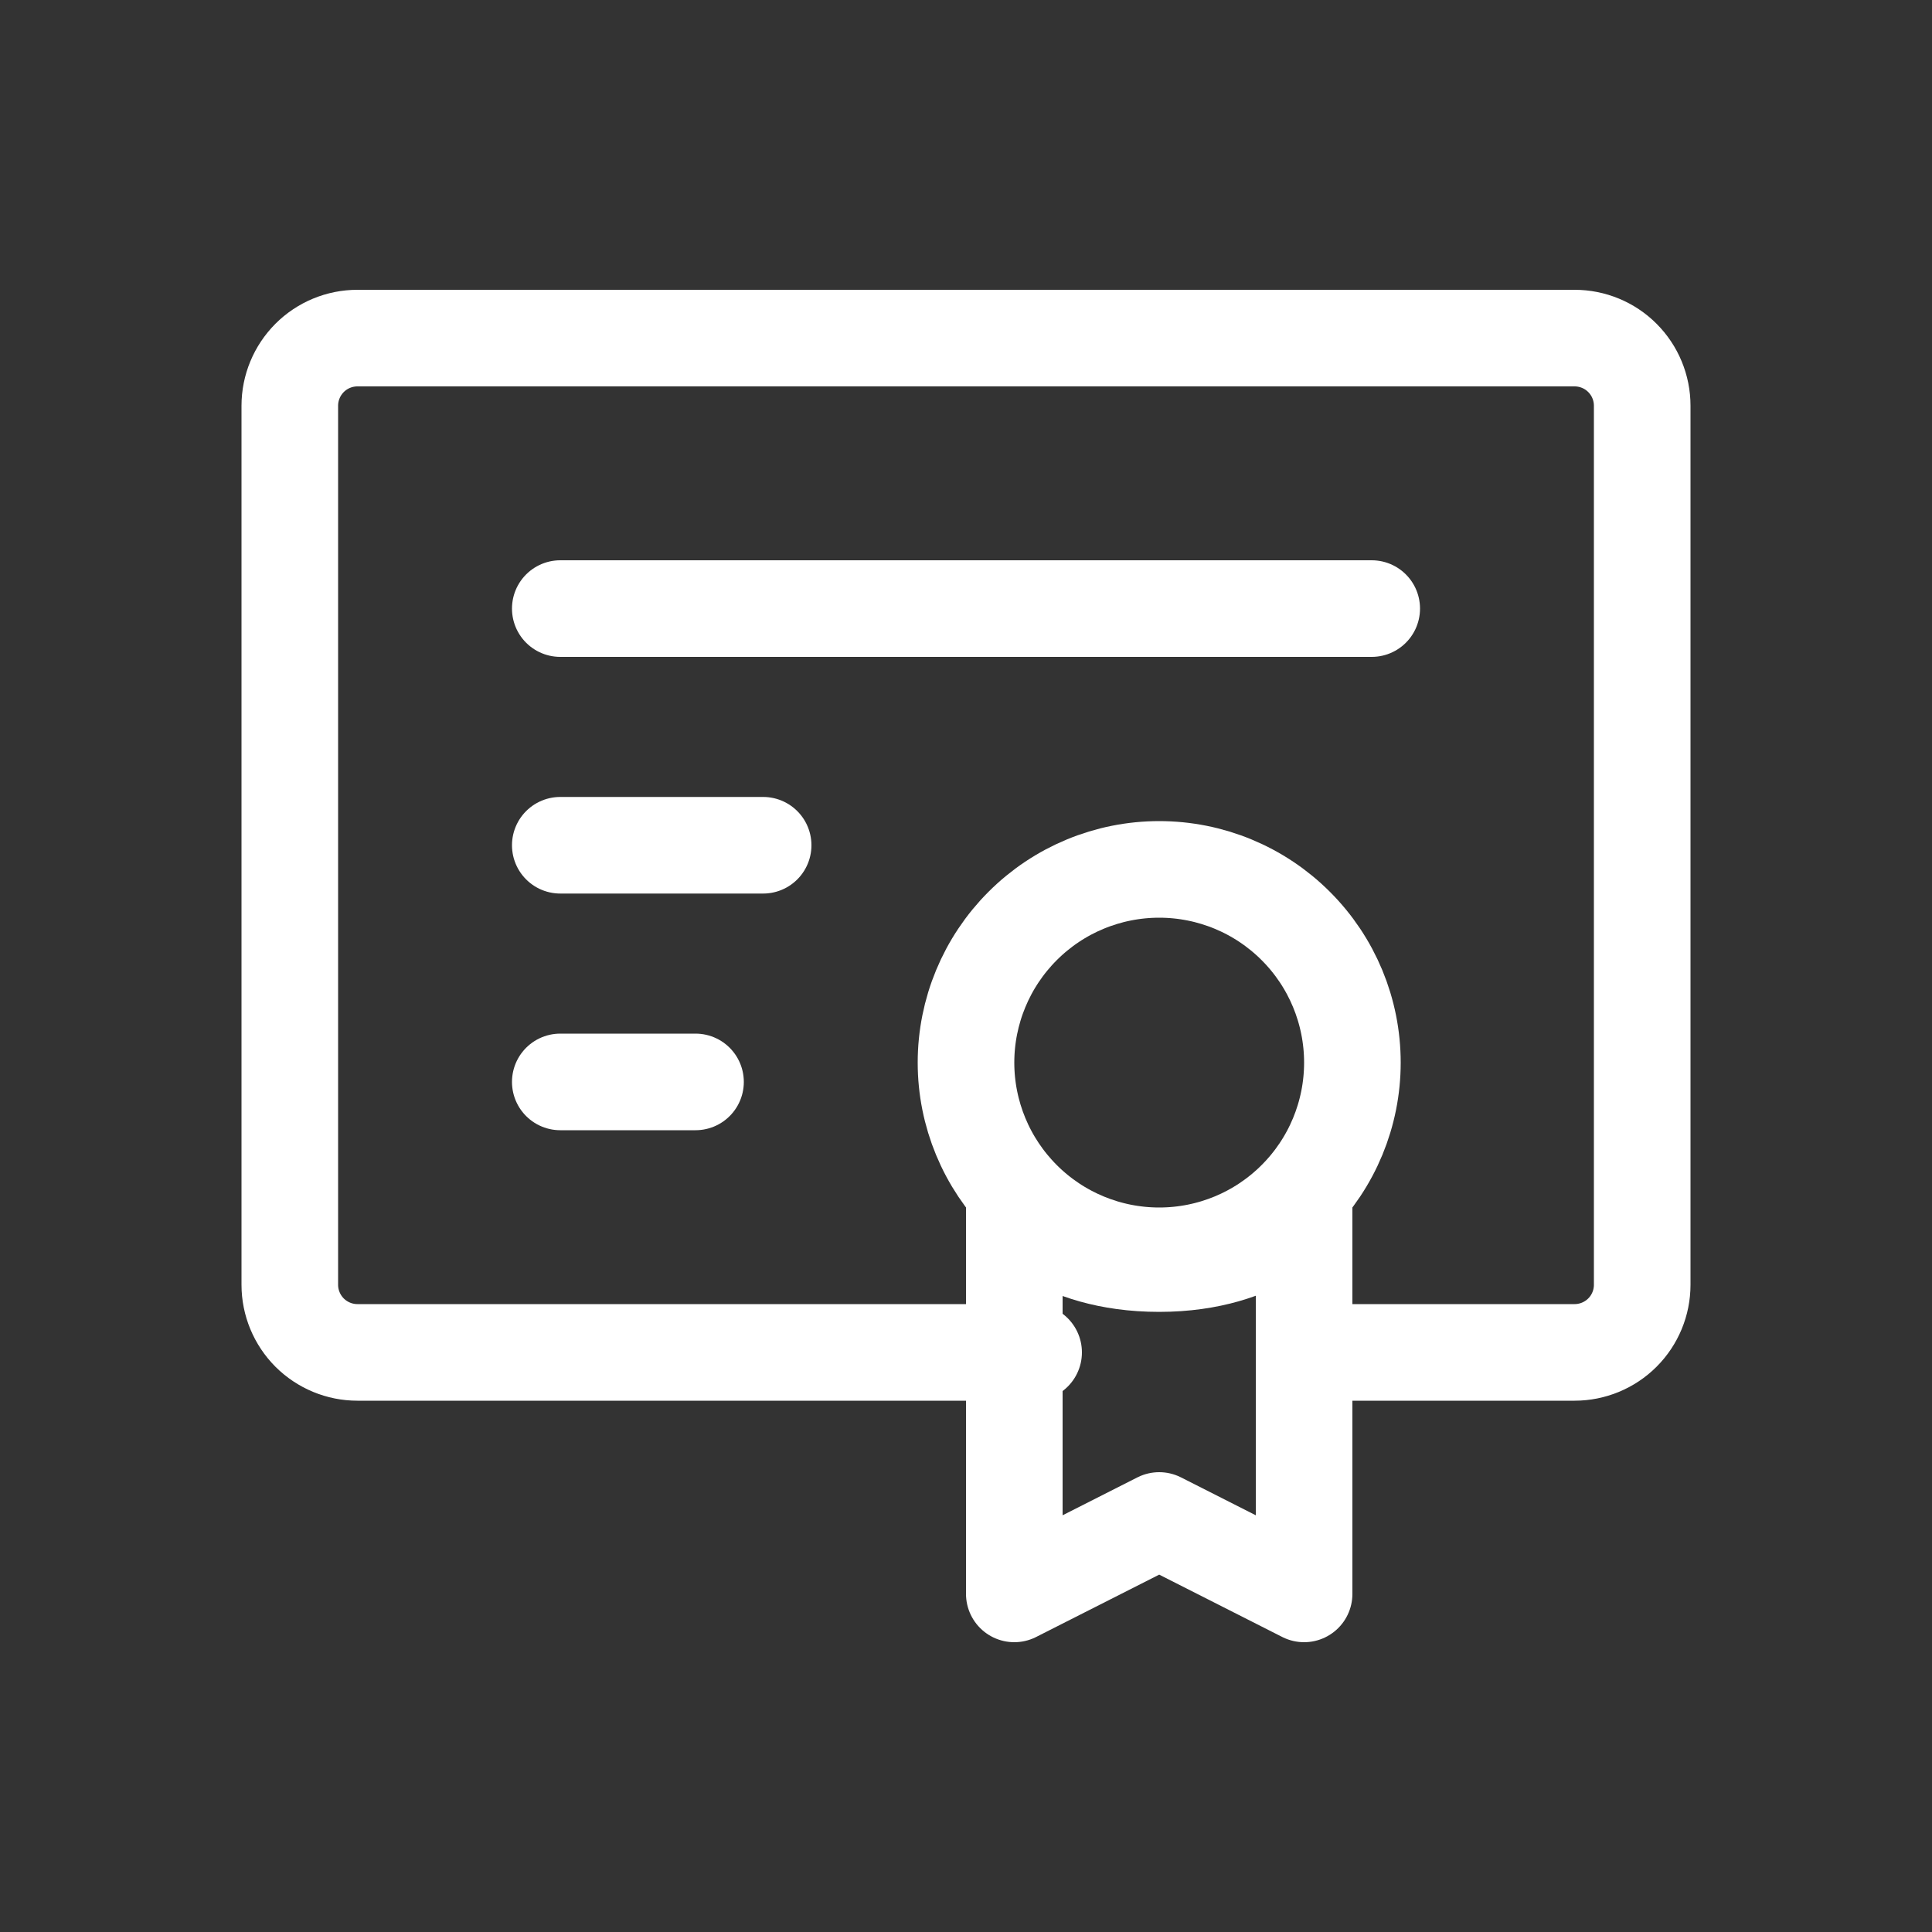
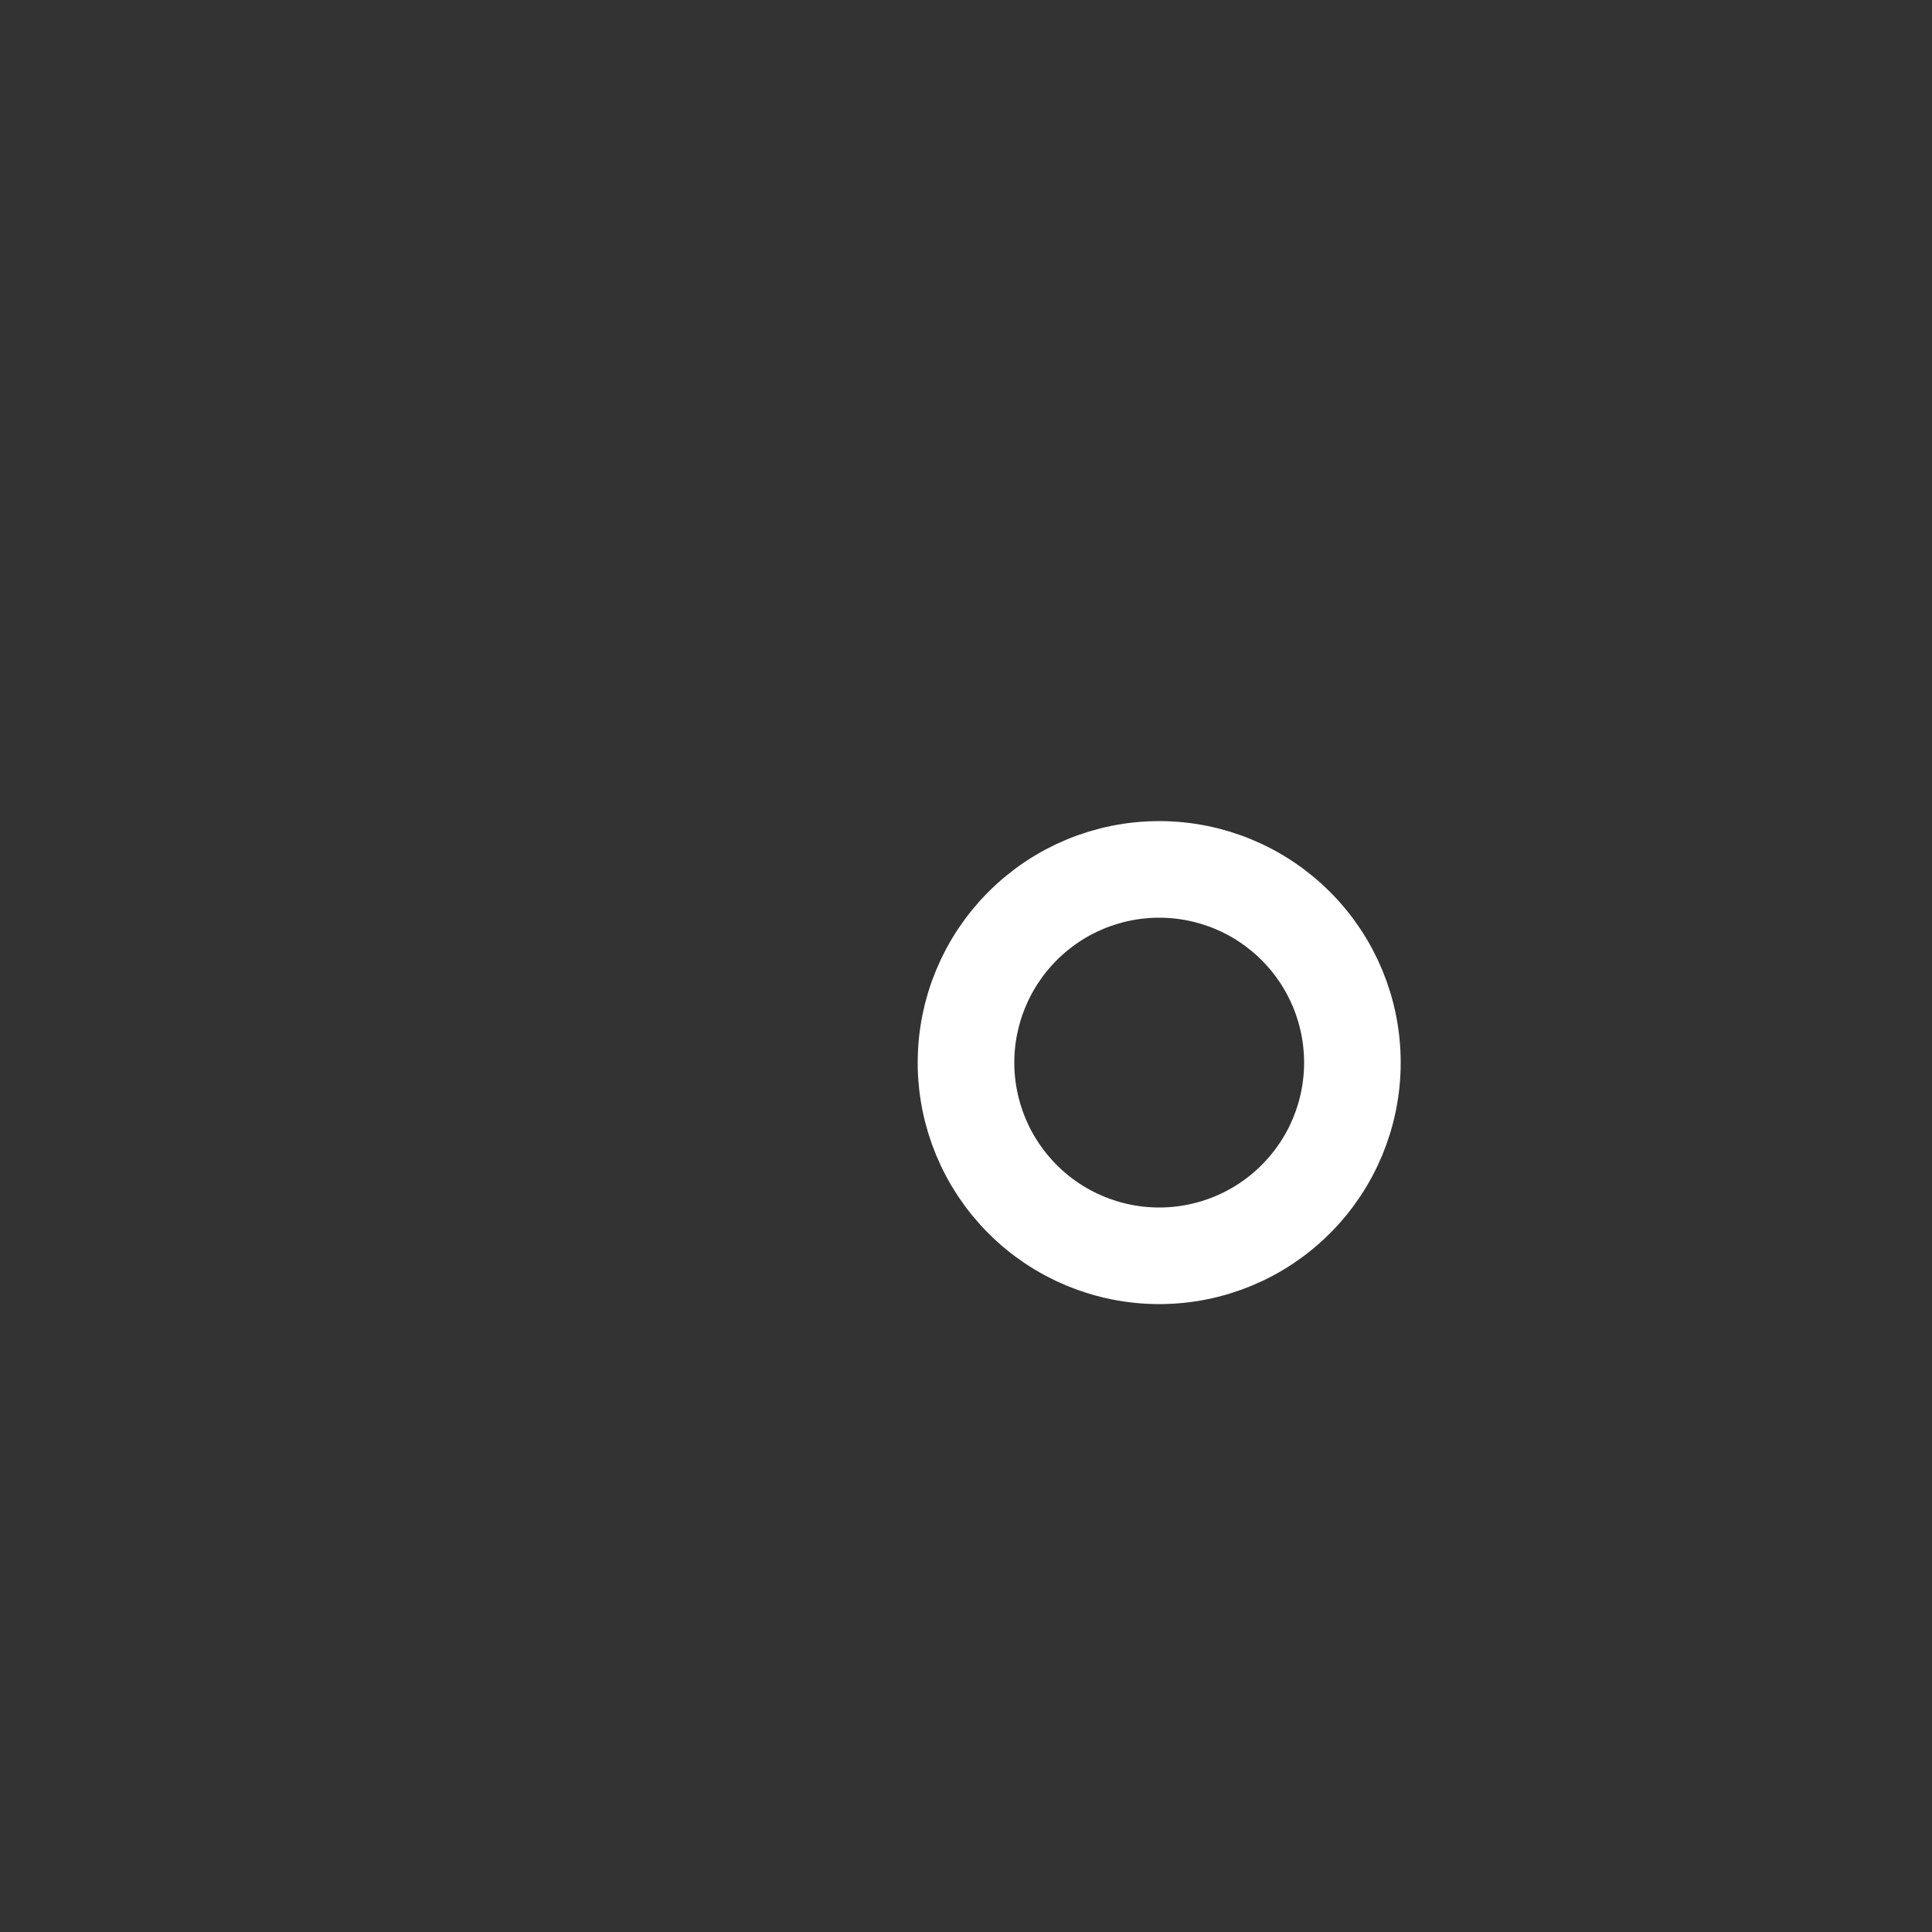
<svg xmlns="http://www.w3.org/2000/svg" width="40" height="40" viewBox="0 0 40 40" fill="none">
  <rect x="0" y="0" width="40" height="40" fill="#333333" stroke="none" />
-   <path d="M21.4 28H7.4C7.029 28 6.673 27.852 6.41 27.59C6.148 27.327 6 26.971 6 26.6V8.4C6 8.029 6.148 7.673 6.41 7.41C6.673 7.147 7.029 7 7.4 7H32.6C32.971 7 33.328 7.147 33.59 7.41C33.853 7.673 34 8.029 34 8.4V26.6C34 26.971 33.853 27.327 33.59 27.59C33.328 27.852 32.971 28 32.6 28H27M11.6 12.6H28.4M11.6 17.5H15.8M11.6 22.4H14.4" stroke="white" stroke-width="2" stroke-linecap="round" stroke-linejoin="round" />
  <path d="M24 26C25.061 26 26.078 25.579 26.828 24.828C27.579 24.078 28 23.061 28 22C28 20.939 27.579 19.922 26.828 19.172C26.078 18.421 25.061 18 24 18C22.939 18 21.922 18.421 21.172 19.172C20.422 19.922 20 20.939 20 22C20 23.061 20.422 24.078 21.172 24.828C21.922 25.579 22.939 26 24 26Z" stroke="white" stroke-width="2" />
-   <path d="M24 31.48L27 33V25C27 25 26.145 26.161 24 26.161C21.855 26.161 21 25.021 21 25.021V33L24 31.48Z" stroke="white" stroke-width="2" stroke-linecap="round" stroke-linejoin="round" />
</svg>